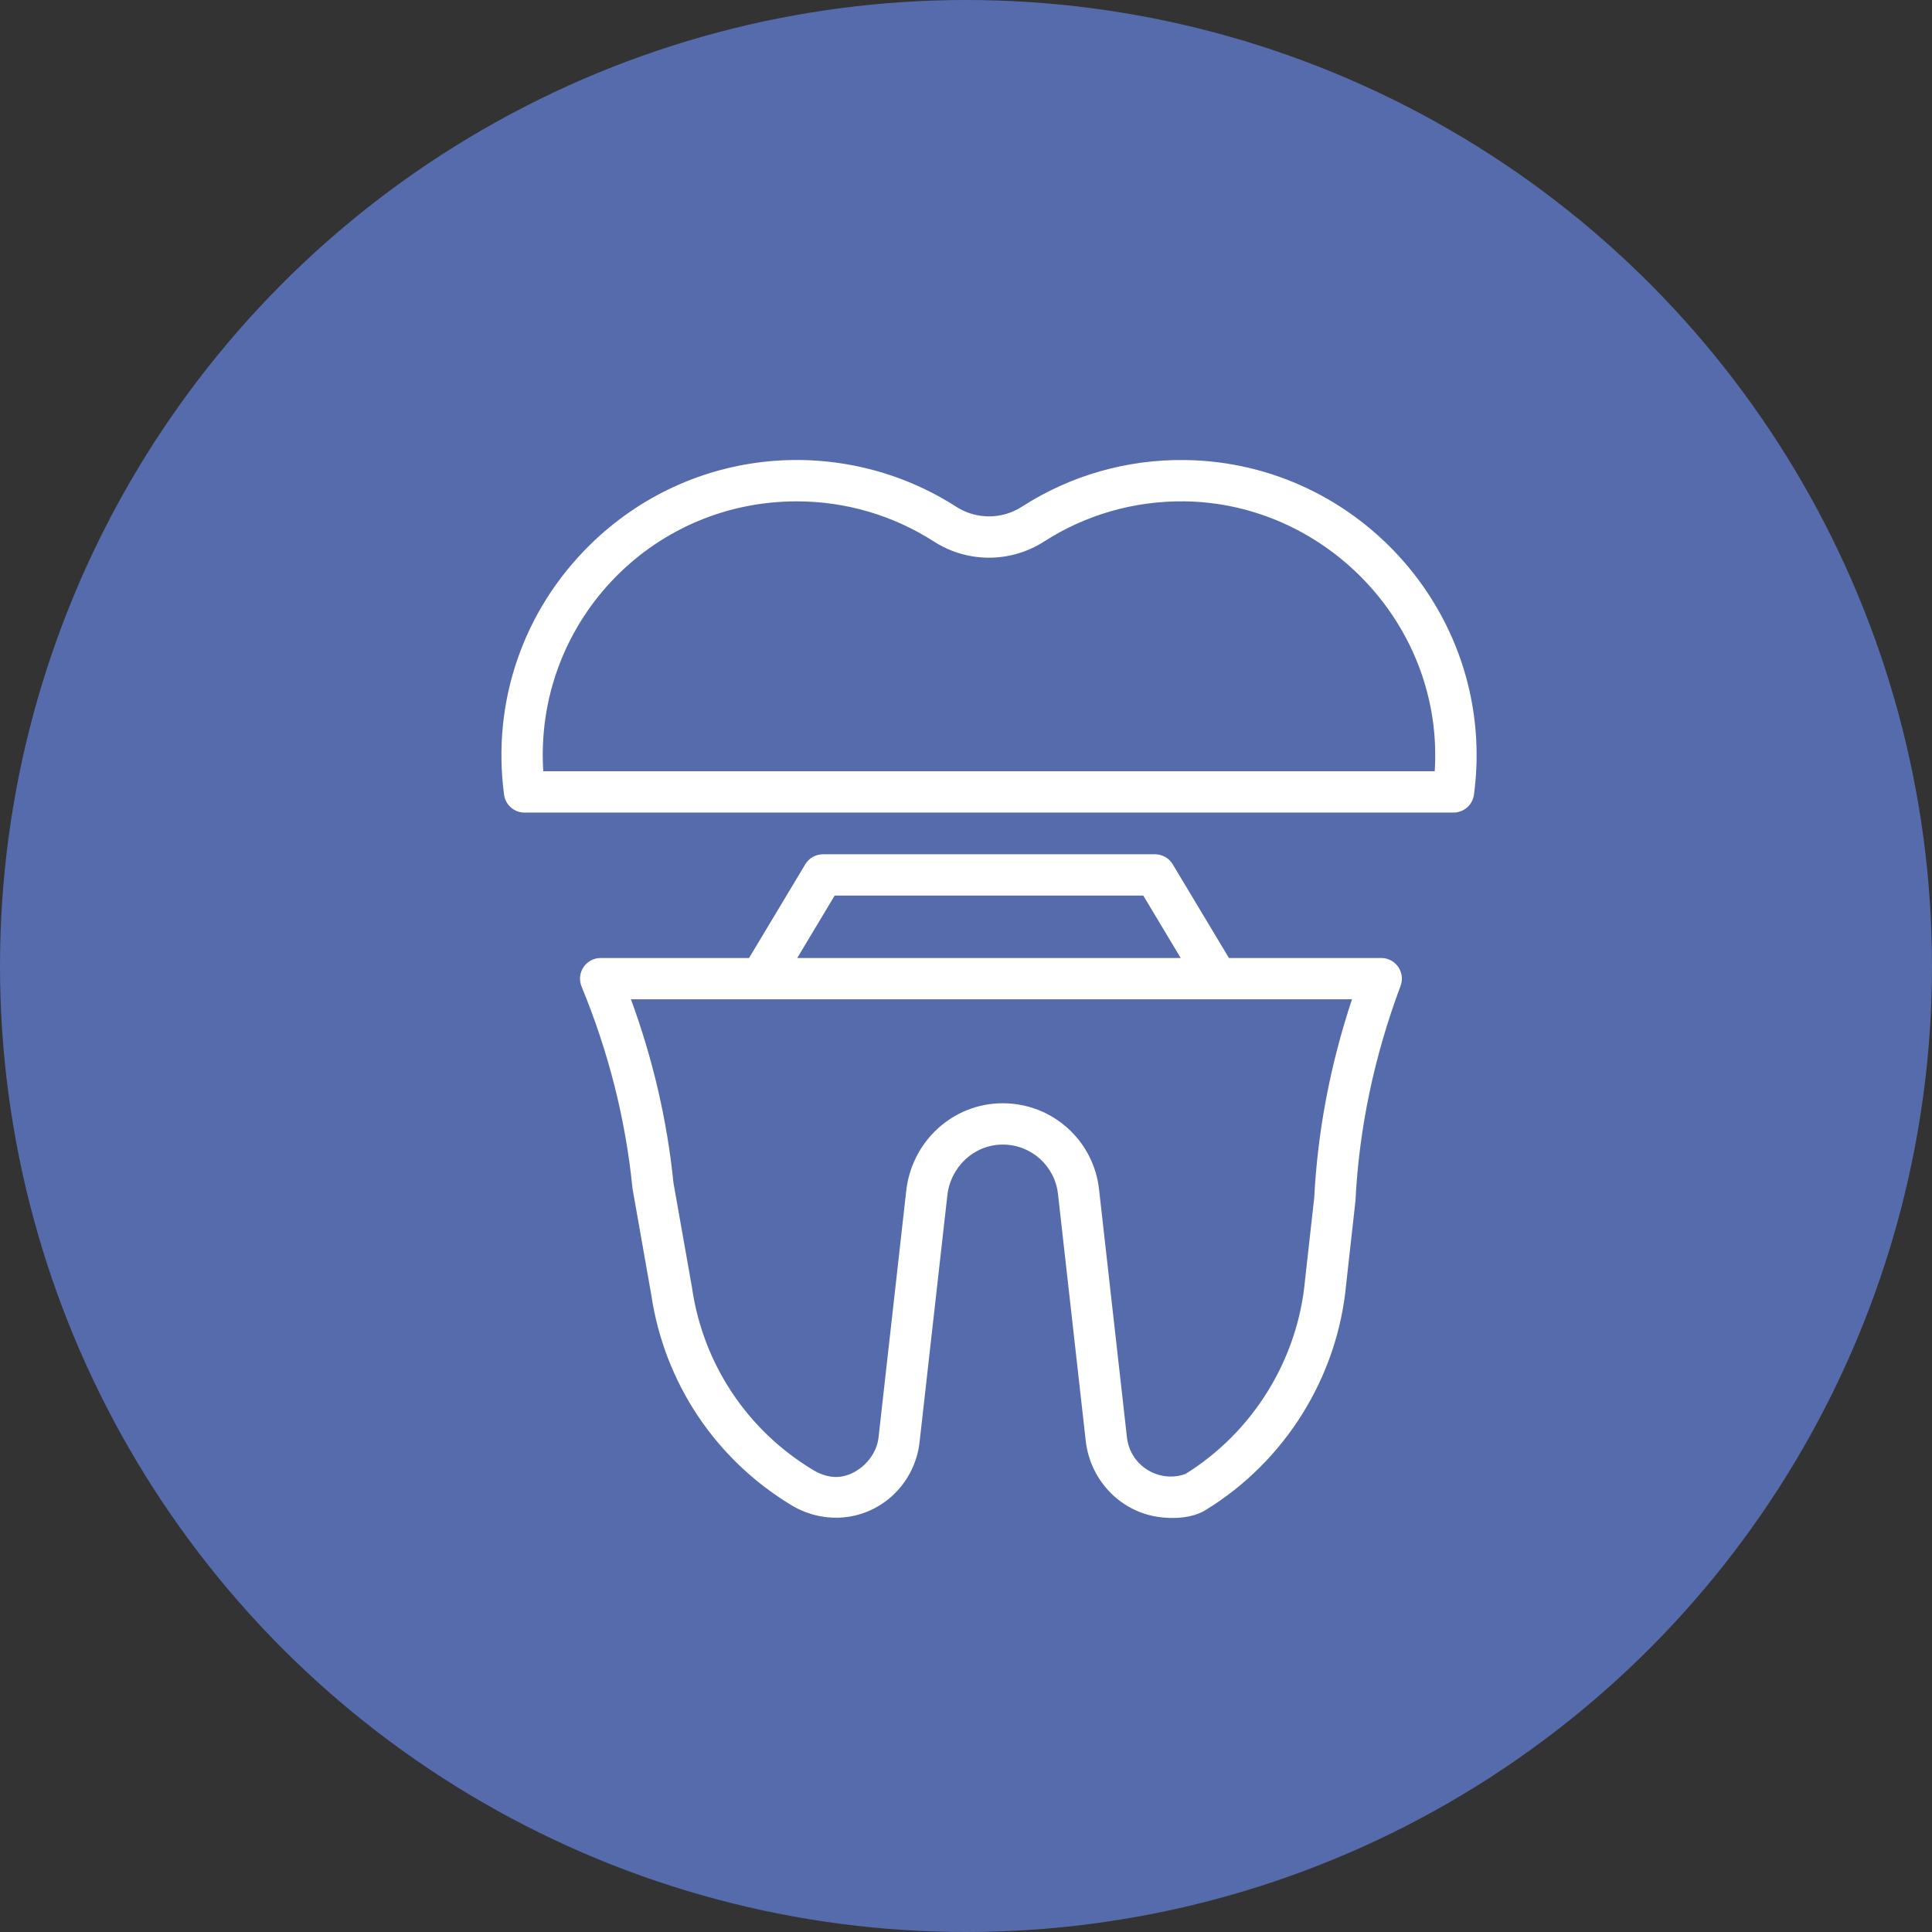
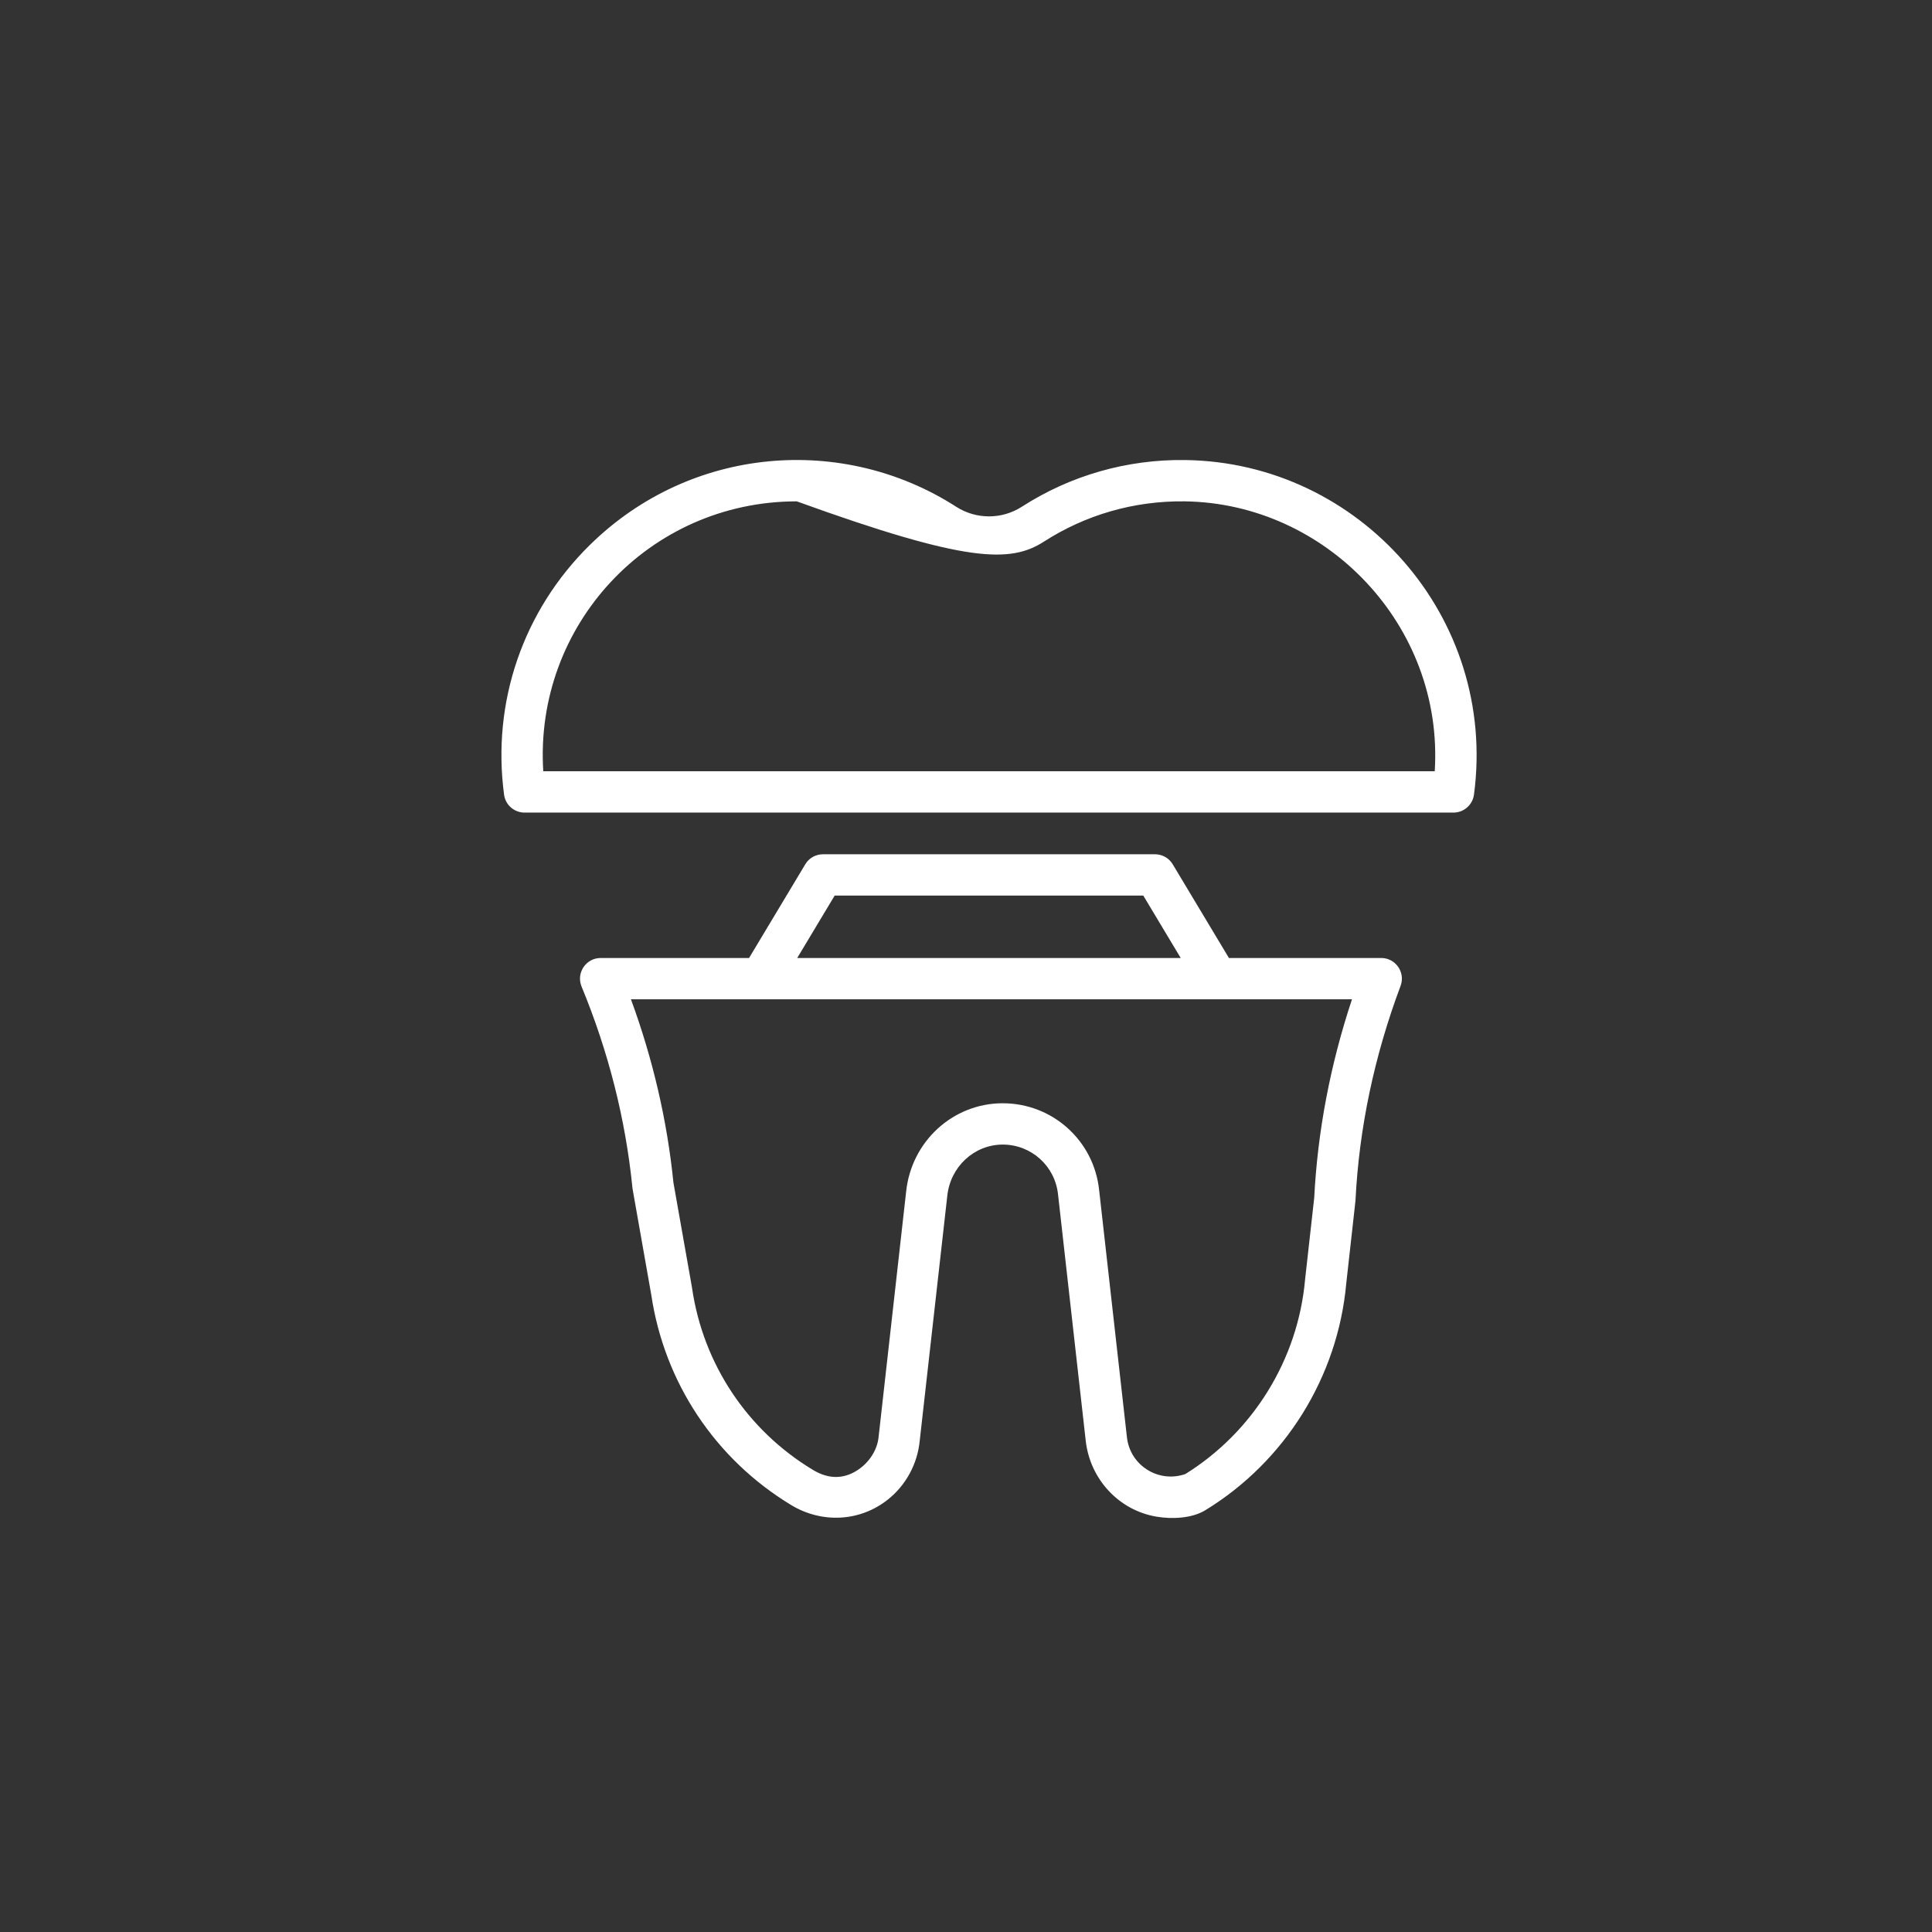
<svg xmlns="http://www.w3.org/2000/svg" width="42" height="42" viewBox="0 0 42 42" fill="none">
  <rect x="0" y="0" width="42" height="42" fill="#333333" stroke="none" />
-   <circle cx="21" cy="21" r="21" fill="#556BAB" />
  <path d="M30.027 20.826H26.716L25.494 18.789C25.413 18.653 25.266 18.571 25.108 18.571H17.891C17.733 18.571 17.587 18.653 17.506 18.789L16.284 20.826H13.058C12.738 20.826 12.521 21.151 12.643 21.447C13.228 22.864 13.6 24.335 13.748 25.817C13.751 25.848 13.727 25.703 14.158 28.148C14.442 30.056 15.551 31.722 17.202 32.72C17.867 33.122 18.7 33.083 19.309 32.593C19.696 32.283 19.944 31.822 19.993 31.329L20.593 25.999C20.659 25.364 21.176 24.884 21.798 24.882C22.419 24.882 22.936 25.347 23.001 25.967C23.001 25.967 23.603 31.322 23.603 31.323C23.696 32.15 24.316 32.832 25.142 32.971C25.471 33.027 25.907 33.011 26.201 32.832C27.937 31.772 29.083 29.931 29.266 27.905C29.477 26.012 29.465 26.123 29.467 26.097C29.545 24.529 29.875 22.96 30.447 21.433C30.557 21.14 30.34 20.826 30.027 20.826ZM18.145 19.469H24.854L25.668 20.826H17.331L18.145 19.469ZM28.57 26.039L28.372 27.81C28.372 27.813 28.371 27.817 28.371 27.82C28.216 29.551 27.244 31.127 25.769 32.044C25.185 32.248 24.559 31.857 24.497 31.232C24.496 31.227 24.491 31.182 23.894 25.87C23.781 24.795 22.88 23.984 21.798 23.984H21.792C20.714 23.987 19.814 24.813 19.699 25.902C19.106 31.183 19.1 31.232 19.1 31.237C19.069 31.558 18.853 31.848 18.573 32.001C18.263 32.17 17.959 32.128 17.667 31.951C16.244 31.091 15.289 29.655 15.046 28.01C15.029 27.899 15.132 28.499 14.64 25.711C14.504 24.363 14.194 23.025 13.716 21.724H29.391C28.92 23.142 28.644 24.59 28.57 26.039Z" fill="white" />
-   <path d="M25.766 10.001C24.5 9.983 23.27 10.336 22.212 11.017C21.78 11.295 21.221 11.295 20.788 11.017C18.331 9.437 15.022 9.687 12.825 11.845C11.369 13.276 10.69 15.266 10.958 17.275C10.987 17.498 11.178 17.665 11.403 17.665H31.597C31.823 17.665 32.013 17.498 32.043 17.275C32.556 13.422 29.561 10.051 25.766 10.001ZM31.19 16.766H11.81C11.61 13.592 14.111 10.899 17.321 10.899C18.382 10.899 19.413 11.201 20.302 11.772C21.03 12.241 21.969 12.241 22.698 11.772C23.58 11.205 24.63 10.885 25.755 10.899C28.83 10.94 31.389 13.597 31.19 16.766Z" fill="white" />
+   <path d="M25.766 10.001C24.5 9.983 23.27 10.336 22.212 11.017C21.78 11.295 21.221 11.295 20.788 11.017C18.331 9.437 15.022 9.687 12.825 11.845C11.369 13.276 10.69 15.266 10.958 17.275C10.987 17.498 11.178 17.665 11.403 17.665H31.597C31.823 17.665 32.013 17.498 32.043 17.275C32.556 13.422 29.561 10.051 25.766 10.001ZM31.19 16.766H11.81C11.61 13.592 14.111 10.899 17.321 10.899C21.03 12.241 21.969 12.241 22.698 11.772C23.58 11.205 24.63 10.885 25.755 10.899C28.83 10.94 31.389 13.597 31.19 16.766Z" fill="white" />
</svg>